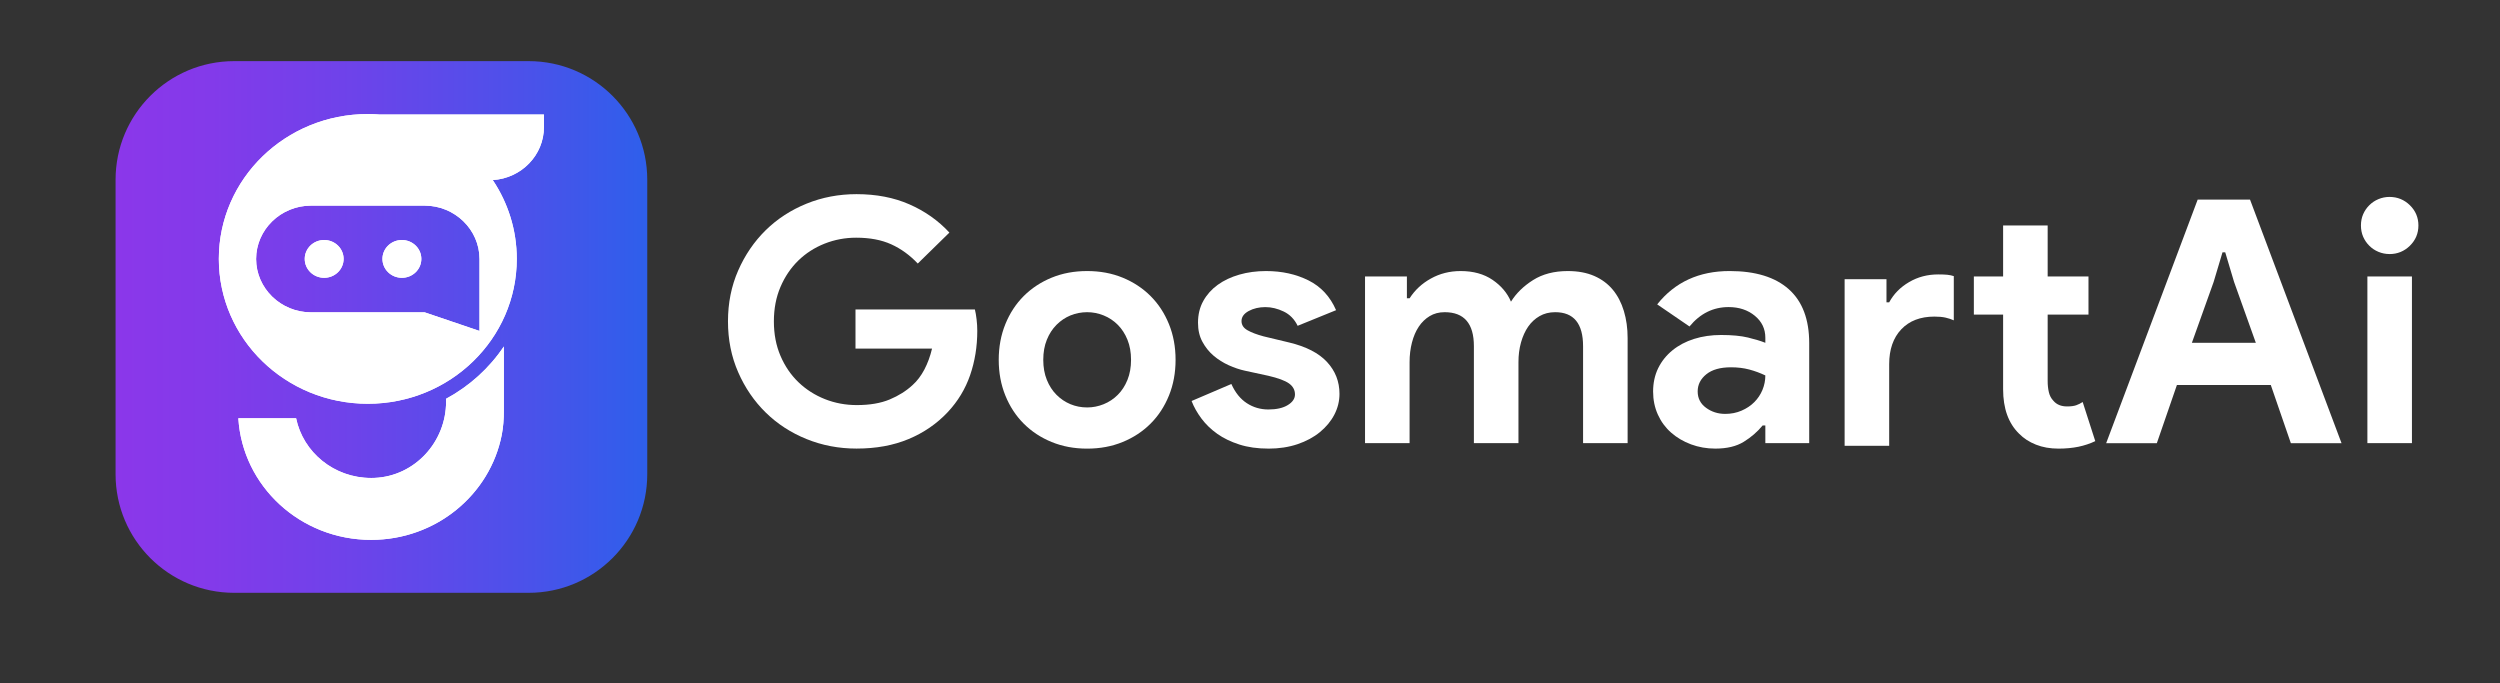
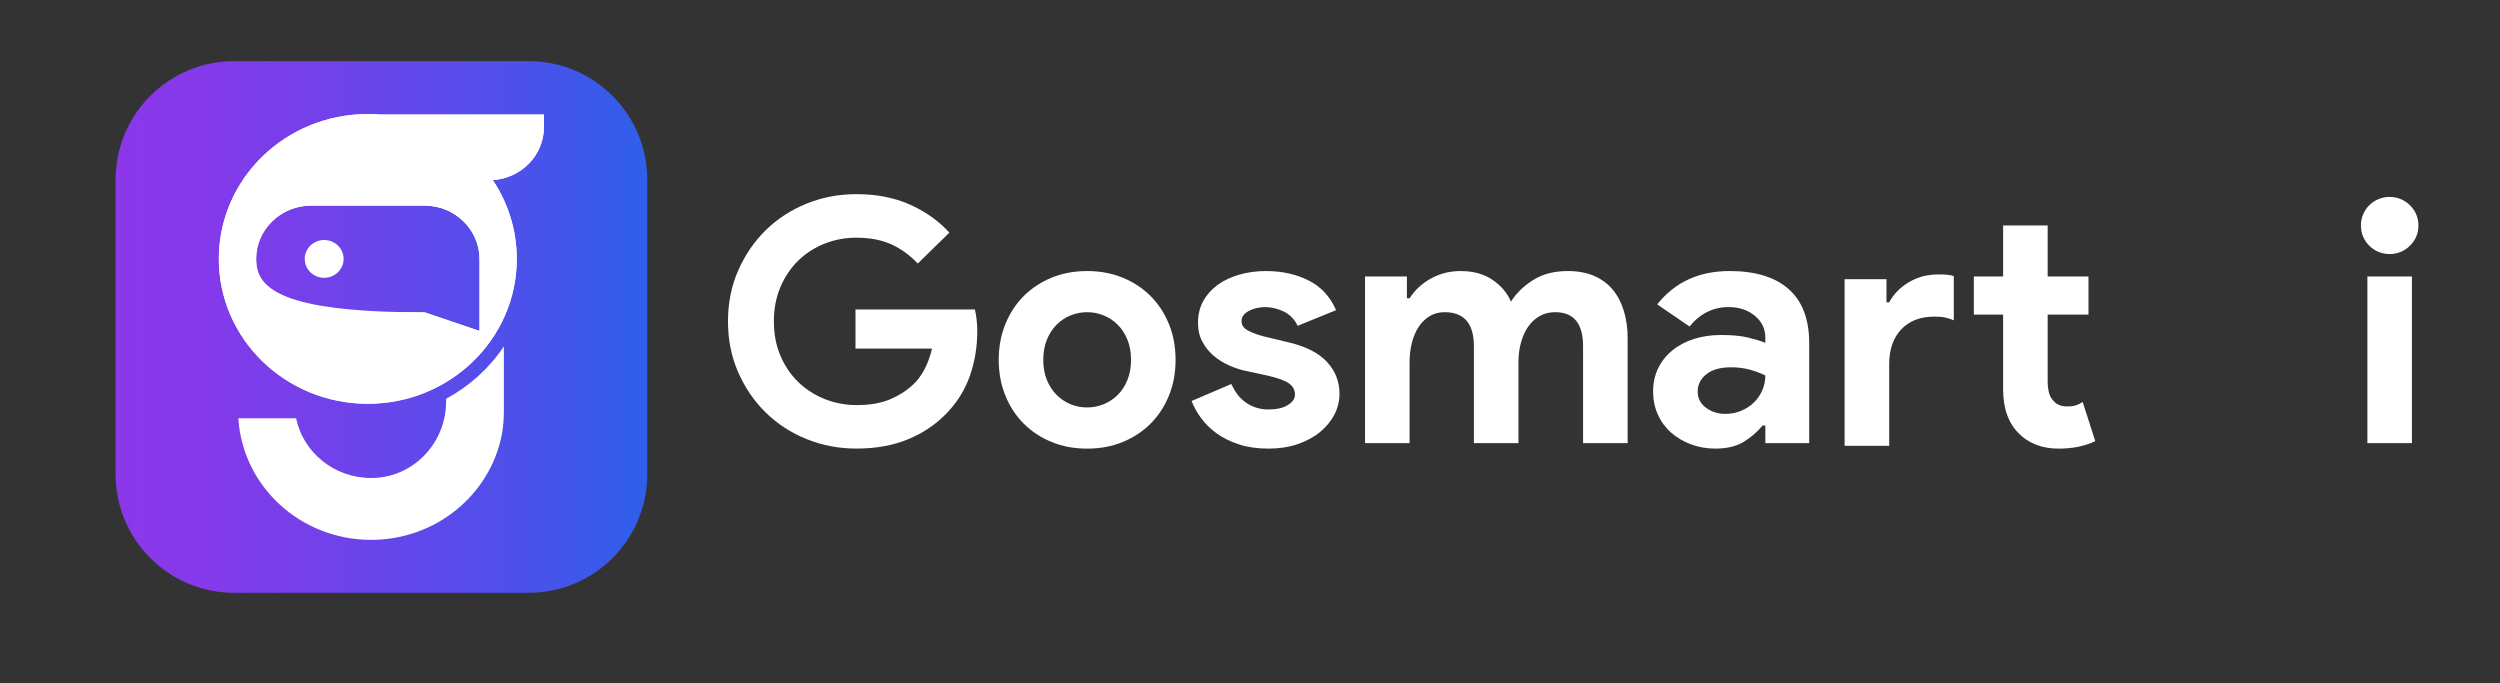
<svg xmlns="http://www.w3.org/2000/svg" width="183" height="50" viewBox="0 0 183 50" fill="none">
  <rect x="0" y="0" width="183" height="50" fill="#333333" stroke="none" />
  <path d="M38.698 4.475H17.141C12.347 4.475 8.46 8.362 8.46 13.156V34.713C8.46 39.507 12.347 43.394 17.141 43.394H38.698C43.492 43.394 47.379 39.507 47.379 34.713V13.156C47.379 8.362 43.492 4.475 38.698 4.475Z" fill="url(#paint0_linear_292_119)" />
+   <path d="M27.821 8.386C27.525 8.362 27.225 8.349 26.923 8.349C20.9 8.349 16.018 13.096 16.018 18.952C16.018 24.808 20.9 29.555 26.923 29.555C32.945 29.555 37.828 24.806 37.828 18.952C37.828 16.823 37.182 14.841 36.07 13.181C38.163 13.052 39.817 11.362 39.817 9.296V8.384H27.819L27.821 8.386ZM35.1 24.226L31.084 22.863C20.556 22.863 18.748 21.105 18.748 18.957C18.748 17.883 19.2 16.906 19.928 16.198C20.655 15.491 21.661 15.051 22.765 15.051H31.084C33.292 15.051 35.1 16.808 35.1 18.957V24.224V24.226Z" fill="white" />
+   <path d="M23.729 20.335C24.515 20.335 25.152 19.716 25.152 18.952C25.152 18.188 24.515 17.569 23.729 17.569C22.943 17.569 22.306 18.188 22.306 18.952C22.306 19.716 22.943 20.335 23.729 20.335Z" fill="white" />
  <path d="M36.882 25.357V30.085C36.882 30.673 36.84 31.26 36.728 31.836C35.87 36.212 31.914 39.518 27.166 39.518C21.983 39.518 17.748 35.584 17.447 30.617H21.675C22.187 33.108 24.452 34.988 27.166 34.988C27.251 34.988 27.335 34.986 27.419 34.983C30.367 34.855 32.654 32.348 32.654 29.397V29.189C34.366 28.266 35.82 26.947 36.884 25.359L36.882 25.357Z" fill="white" />
  <path d="M27.821 8.386C27.525 8.362 27.225 8.349 26.923 8.349C20.9 8.349 16.018 13.096 16.018 18.952C16.018 24.808 20.9 29.555 26.923 29.555C32.945 29.555 37.828 24.806 37.828 18.952C37.828 16.823 37.182 14.841 36.07 13.181C38.163 13.052 39.817 11.362 39.817 9.296V8.384H27.819L27.821 8.386ZM35.1 24.226L31.084 22.863H22.765C20.556 22.863 18.748 21.105 18.748 18.957C18.748 17.883 19.2 16.906 19.928 16.198C20.655 15.491 21.661 15.051 22.765 15.051H31.084C33.292 15.051 35.1 16.808 35.1 18.957V24.224V24.226Z" fill="white" />
-   <path d="M23.729 20.335C24.515 20.335 25.152 19.716 25.152 18.952C25.152 18.188 24.515 17.569 23.729 17.569C22.943 17.569 22.306 18.188 22.306 18.952C22.306 19.716 22.943 20.335 23.729 20.335Z" fill="white" />
-   <path d="M29.419 20.335C30.205 20.335 30.842 19.716 30.842 18.952C30.842 18.188 30.205 17.569 29.419 17.569C28.632 17.569 27.995 18.188 27.995 18.952C27.995 19.716 28.632 20.335 29.419 20.335Z" fill="white" />
-   <path d="M36.882 25.357V30.085C36.882 30.673 36.84 31.26 36.728 31.836C35.87 36.212 31.914 39.518 27.166 39.518C21.983 39.518 17.748 35.584 17.447 30.617H21.675C22.187 33.108 24.452 34.988 27.166 34.988C27.251 34.988 27.335 34.986 27.419 34.983C30.367 34.855 32.654 32.348 32.654 29.397V29.189C34.366 28.266 35.82 26.947 36.884 25.359L36.882 25.357Z" fill="white" />
-   <path d="M27.821 8.386C27.525 8.362 27.225 8.349 26.923 8.349C20.9 8.349 16.018 13.096 16.018 18.952C16.018 24.808 20.9 29.555 26.923 29.555C32.945 29.555 37.828 24.806 37.828 18.952C37.828 16.823 37.182 14.841 36.07 13.181C38.163 13.052 39.817 11.362 39.817 9.296V8.384H27.819L27.821 8.386ZM35.1 24.226L31.084 22.863H22.765C20.556 22.863 18.748 21.105 18.748 18.957C18.748 17.883 19.2 16.906 19.928 16.198C20.655 15.491 21.661 15.051 22.765 15.051H31.084C33.292 15.051 35.1 16.808 35.1 18.957V24.224V24.226Z" fill="white" />
-   <path d="M23.729 20.335C24.515 20.335 25.152 19.716 25.152 18.952C25.152 18.188 24.515 17.569 23.729 17.569C22.943 17.569 22.306 18.188 22.306 18.952C22.306 19.716 22.943 20.335 23.729 20.335Z" fill="white" />
-   <path d="M29.419 20.335C30.205 20.335 30.842 19.716 30.842 18.952C30.842 18.188 30.205 17.569 29.419 17.569C28.632 17.569 27.995 18.188 27.995 18.952C27.995 19.716 28.632 20.335 29.419 20.335Z" fill="white" />
  <path d="M62.624 22.654H71.362C71.412 22.854 71.453 23.094 71.486 23.376C71.52 23.658 71.537 23.94 71.537 24.222C71.537 25.367 71.362 26.446 71.014 27.458C70.665 28.47 70.118 29.375 69.371 30.172C68.574 31.018 67.621 31.675 66.508 32.139C65.395 32.605 64.126 32.836 62.698 32.836C61.404 32.836 60.183 32.603 59.039 32.139C57.894 31.675 56.897 31.028 56.051 30.198C55.205 29.368 54.532 28.385 54.035 27.247C53.536 26.11 53.288 24.868 53.288 23.524C53.288 22.179 53.536 20.939 54.035 19.801C54.533 18.665 55.205 17.681 56.051 16.85C56.897 16.021 57.894 15.373 59.039 14.908C60.183 14.443 61.404 14.212 62.698 14.212C64.141 14.212 65.432 14.46 66.57 14.959C67.706 15.457 68.681 16.145 69.496 17.025L67.181 19.291C66.6 18.676 65.952 18.208 65.239 17.884C64.525 17.56 63.669 17.399 62.674 17.399C61.86 17.399 61.09 17.545 60.358 17.835C59.628 18.126 58.988 18.537 58.441 19.067C57.894 19.6 57.457 20.242 57.133 20.998C56.809 21.753 56.648 22.596 56.648 23.526C56.648 24.456 56.809 25.298 57.133 26.053C57.457 26.809 57.897 27.451 58.453 27.984C59.008 28.516 59.651 28.925 60.383 29.216C61.113 29.506 61.894 29.652 62.723 29.652C63.669 29.652 64.47 29.514 65.125 29.241C65.781 28.967 66.34 28.615 66.805 28.183C67.137 27.885 67.423 27.507 67.664 27.05C67.904 26.594 68.091 26.084 68.225 25.52H62.622V22.656L62.624 22.654Z" fill="white" />
  <path d="M79.58 19.841C80.526 19.841 81.392 20.002 82.181 20.326C82.97 20.65 83.65 21.099 84.222 21.671C84.795 22.243 85.243 22.928 85.567 23.725C85.891 24.523 86.052 25.394 86.052 26.34C86.052 27.287 85.891 28.158 85.567 28.956C85.243 29.753 84.795 30.438 84.222 31.01C83.65 31.582 82.969 32.031 82.181 32.354C81.392 32.678 80.526 32.84 79.58 32.84C78.633 32.84 77.767 32.678 76.978 32.354C76.189 32.031 75.509 31.582 74.937 31.01C74.365 30.438 73.916 29.753 73.593 28.956C73.269 28.158 73.107 27.287 73.107 26.34C73.107 25.394 73.269 24.523 73.593 23.725C73.916 22.928 74.365 22.243 74.937 21.671C75.509 21.099 76.191 20.65 76.978 20.326C77.767 20.002 78.633 19.841 79.58 19.841ZM79.58 29.825C79.994 29.825 80.397 29.746 80.787 29.588C81.176 29.43 81.522 29.202 81.82 28.903C82.119 28.605 82.356 28.24 82.53 27.807C82.705 27.376 82.792 26.886 82.792 26.339C82.792 25.791 82.705 25.301 82.53 24.87C82.356 24.439 82.119 24.073 81.82 23.774C81.522 23.475 81.178 23.247 80.787 23.089C80.397 22.931 79.994 22.852 79.58 22.852C79.165 22.852 78.742 22.931 78.359 23.089C77.977 23.247 77.638 23.475 77.339 23.774C77.04 24.073 76.803 24.439 76.629 24.87C76.454 25.301 76.367 25.791 76.367 26.339C76.367 26.886 76.454 27.376 76.629 27.807C76.803 28.239 77.04 28.605 77.339 28.903C77.638 29.202 77.978 29.43 78.359 29.588C78.74 29.746 79.148 29.825 79.58 29.825Z" fill="white" />
  <path d="M92.85 32.838C92.053 32.838 91.344 32.739 90.722 32.539C90.099 32.339 89.56 32.079 89.103 31.755C88.647 31.431 88.261 31.059 87.945 30.636C87.63 30.213 87.39 29.785 87.224 29.353L90.136 28.108C90.418 28.739 90.796 29.207 91.269 29.514C91.742 29.822 92.269 29.974 92.85 29.974C93.431 29.974 93.921 29.867 94.268 29.65C94.617 29.436 94.792 29.177 94.792 28.878C94.792 28.546 94.646 28.277 94.356 28.069C94.065 27.861 93.563 27.675 92.85 27.509L91.131 27.136C90.749 27.054 90.356 26.921 89.948 26.738C89.542 26.555 89.172 26.324 88.84 26.042C88.508 25.76 88.234 25.419 88.018 25.021C87.801 24.623 87.694 24.158 87.694 23.626C87.694 23.029 87.821 22.498 88.08 22.033C88.337 21.569 88.689 21.174 89.137 20.85C89.585 20.526 90.112 20.278 90.718 20.103C91.324 19.929 91.975 19.841 92.672 19.841C93.834 19.841 94.871 20.07 95.784 20.526C96.697 20.983 97.368 21.709 97.801 22.705L94.988 23.849C94.755 23.368 94.416 23.02 93.968 22.804C93.52 22.589 93.072 22.48 92.623 22.48C92.175 22.48 91.752 22.576 91.403 22.767C91.054 22.958 90.879 23.203 90.879 23.502C90.879 23.784 91.024 24.009 91.316 24.174C91.606 24.34 92.001 24.489 92.499 24.622L94.366 25.07C95.611 25.369 96.536 25.845 97.142 26.502C97.748 27.158 98.05 27.933 98.05 28.83C98.05 29.362 97.926 29.867 97.676 30.349C97.427 30.83 97.073 31.257 96.618 31.631C96.162 32.005 95.614 32.299 94.975 32.516C94.335 32.73 93.625 32.84 92.847 32.84L92.85 32.838Z" fill="white" />
  <path d="M99.922 20.239H102.985V21.832H103.185C103.566 21.235 104.084 20.753 104.741 20.389C105.397 20.024 106.122 19.841 106.919 19.841C107.849 19.841 108.628 20.058 109.259 20.489C109.89 20.921 110.338 21.453 110.603 22.082C110.984 21.468 111.525 20.941 112.222 20.501C112.918 20.061 113.766 19.841 114.761 19.841C115.508 19.841 116.156 19.962 116.703 20.202C117.25 20.442 117.703 20.78 118.059 21.211C118.415 21.642 118.685 22.161 118.868 22.767C119.051 23.373 119.142 24.032 119.142 24.746V32.438H115.881V25.342C115.881 23.682 115.199 22.852 113.84 22.852C113.408 22.852 113.026 22.948 112.695 23.14C112.363 23.331 112.086 23.588 111.861 23.912C111.637 24.236 111.463 24.622 111.337 25.07C111.211 25.518 111.151 26 111.151 26.513V32.438H107.889V25.342C107.889 23.682 107.176 22.852 105.748 22.852C105.333 22.852 104.967 22.948 104.652 23.14C104.336 23.331 104.071 23.588 103.854 23.912C103.638 24.236 103.472 24.622 103.356 25.07C103.24 25.518 103.181 26 103.181 26.513V32.438H99.92V20.239H99.922Z" fill="white" />
  <path d="M129.225 31.144H129.025C128.642 31.609 128.182 32.007 127.644 32.339C127.105 32.672 126.412 32.838 125.564 32.838C124.933 32.838 124.34 32.734 123.783 32.527C123.227 32.319 122.741 32.034 122.326 31.668C121.912 31.304 121.588 30.864 121.356 30.349C121.123 29.835 121.007 29.269 121.007 28.655C121.007 28.041 121.131 27.457 121.379 26.95C121.628 26.443 121.977 26.008 122.425 25.642C122.873 25.278 123.4 24.999 124.006 24.808C124.612 24.617 125.272 24.521 125.985 24.521C126.783 24.521 127.437 24.583 127.952 24.707C128.466 24.831 128.891 24.961 129.223 25.093V24.719C129.223 24.071 128.966 23.536 128.451 23.113C127.936 22.69 127.298 22.478 126.534 22.478C125.404 22.478 124.451 22.951 123.671 23.898L121.306 22.28C122.6 20.654 124.367 19.84 126.608 19.84C128.5 19.84 129.945 20.284 130.94 21.172C131.935 22.06 132.434 23.376 132.434 25.118V32.438H129.223V31.144H129.225ZM129.225 27.483C128.842 27.3 128.449 27.156 128.041 27.047C127.635 26.94 127.19 26.886 126.709 26.886C125.928 26.886 125.327 27.055 124.904 27.396C124.481 27.737 124.27 28.155 124.27 28.653C124.27 29.152 124.473 29.55 124.879 29.848C125.285 30.147 125.754 30.297 126.286 30.297C126.717 30.297 127.115 30.218 127.481 30.06C127.845 29.902 128.157 29.696 128.414 29.437C128.671 29.179 128.871 28.882 129.012 28.541C129.153 28.2 129.223 27.848 129.223 27.483H129.225Z" fill="white" />
  <path d="M138.088 22.131H138.288C138.62 21.516 139.105 21.023 139.745 20.649C140.384 20.274 141.092 20.088 141.873 20.088C142.155 20.088 142.378 20.096 142.544 20.113C142.71 20.13 142.868 20.163 143.018 20.212V23.448C142.835 23.366 142.632 23.299 142.408 23.248C142.185 23.198 141.915 23.175 141.599 23.175C140.57 23.175 139.761 23.485 139.172 24.108C138.583 24.731 138.288 25.582 138.288 26.659V32.635H135.026V20.435H138.09V22.129L138.088 22.131ZM146.628 23.027H144.486V20.239H146.628V16.504H149.889V20.239H152.877V23.027H149.889V27.901C149.889 28.192 149.918 28.462 149.977 28.71C150.034 28.959 150.146 29.169 150.312 29.34C150.544 29.613 150.876 29.751 151.308 29.751C151.59 29.751 151.815 29.722 151.979 29.664C152.145 29.605 152.303 29.526 152.452 29.427L153.374 32.291C152.991 32.474 152.582 32.609 152.142 32.702C151.702 32.792 151.217 32.839 150.685 32.839C150.071 32.839 149.518 32.742 149.03 32.547C148.54 32.353 148.129 32.086 147.798 31.747C147.017 30.985 146.628 29.9 146.628 28.494V23.03V23.027Z" fill="white" />
-   <path d="M160.869 14.613H164.703L171.4 32.44H167.69L166.222 28.182H159.35L157.881 32.44H154.172L160.869 14.613ZM165.127 25.093L163.534 20.637L162.887 18.47H162.687L162.039 20.637L160.446 25.093H165.127Z" fill="white" />
  <path d="M174.911 18.596C174.629 18.596 174.359 18.542 174.102 18.435C173.845 18.327 173.62 18.178 173.431 17.987C173.239 17.795 173.09 17.575 172.982 17.327C172.875 17.078 172.821 16.803 172.821 16.505C172.821 16.206 172.875 15.932 172.982 15.684C173.09 15.435 173.239 15.215 173.431 15.024C173.622 14.833 173.845 14.683 174.102 14.576C174.359 14.469 174.629 14.415 174.911 14.415C175.492 14.415 175.99 14.618 176.405 15.024C176.819 15.43 177.028 15.925 177.028 16.506C177.028 17.087 176.819 17.58 176.405 17.988C175.99 18.395 175.492 18.598 174.911 18.598V18.596ZM173.293 32.438V20.239H176.554V32.438H173.293Z" fill="white" />
  <defs>
    <linearGradient id="paint0_linear_292_119" x1="8.46" y1="23.933" x2="47.379" y2="23.933" gradientUnits="userSpaceOnUse">
      <stop stop-color="#8B37EA" />
      <stop offset="0.18" stop-color="#833AEA" />
      <stop offset="0.45" stop-color="#6D43EA" />
      <stop offset="0.78" stop-color="#4A52EA" />
      <stop offset="1" stop-color="#2E5FEB" />
    </linearGradient>
  </defs>
</svg>